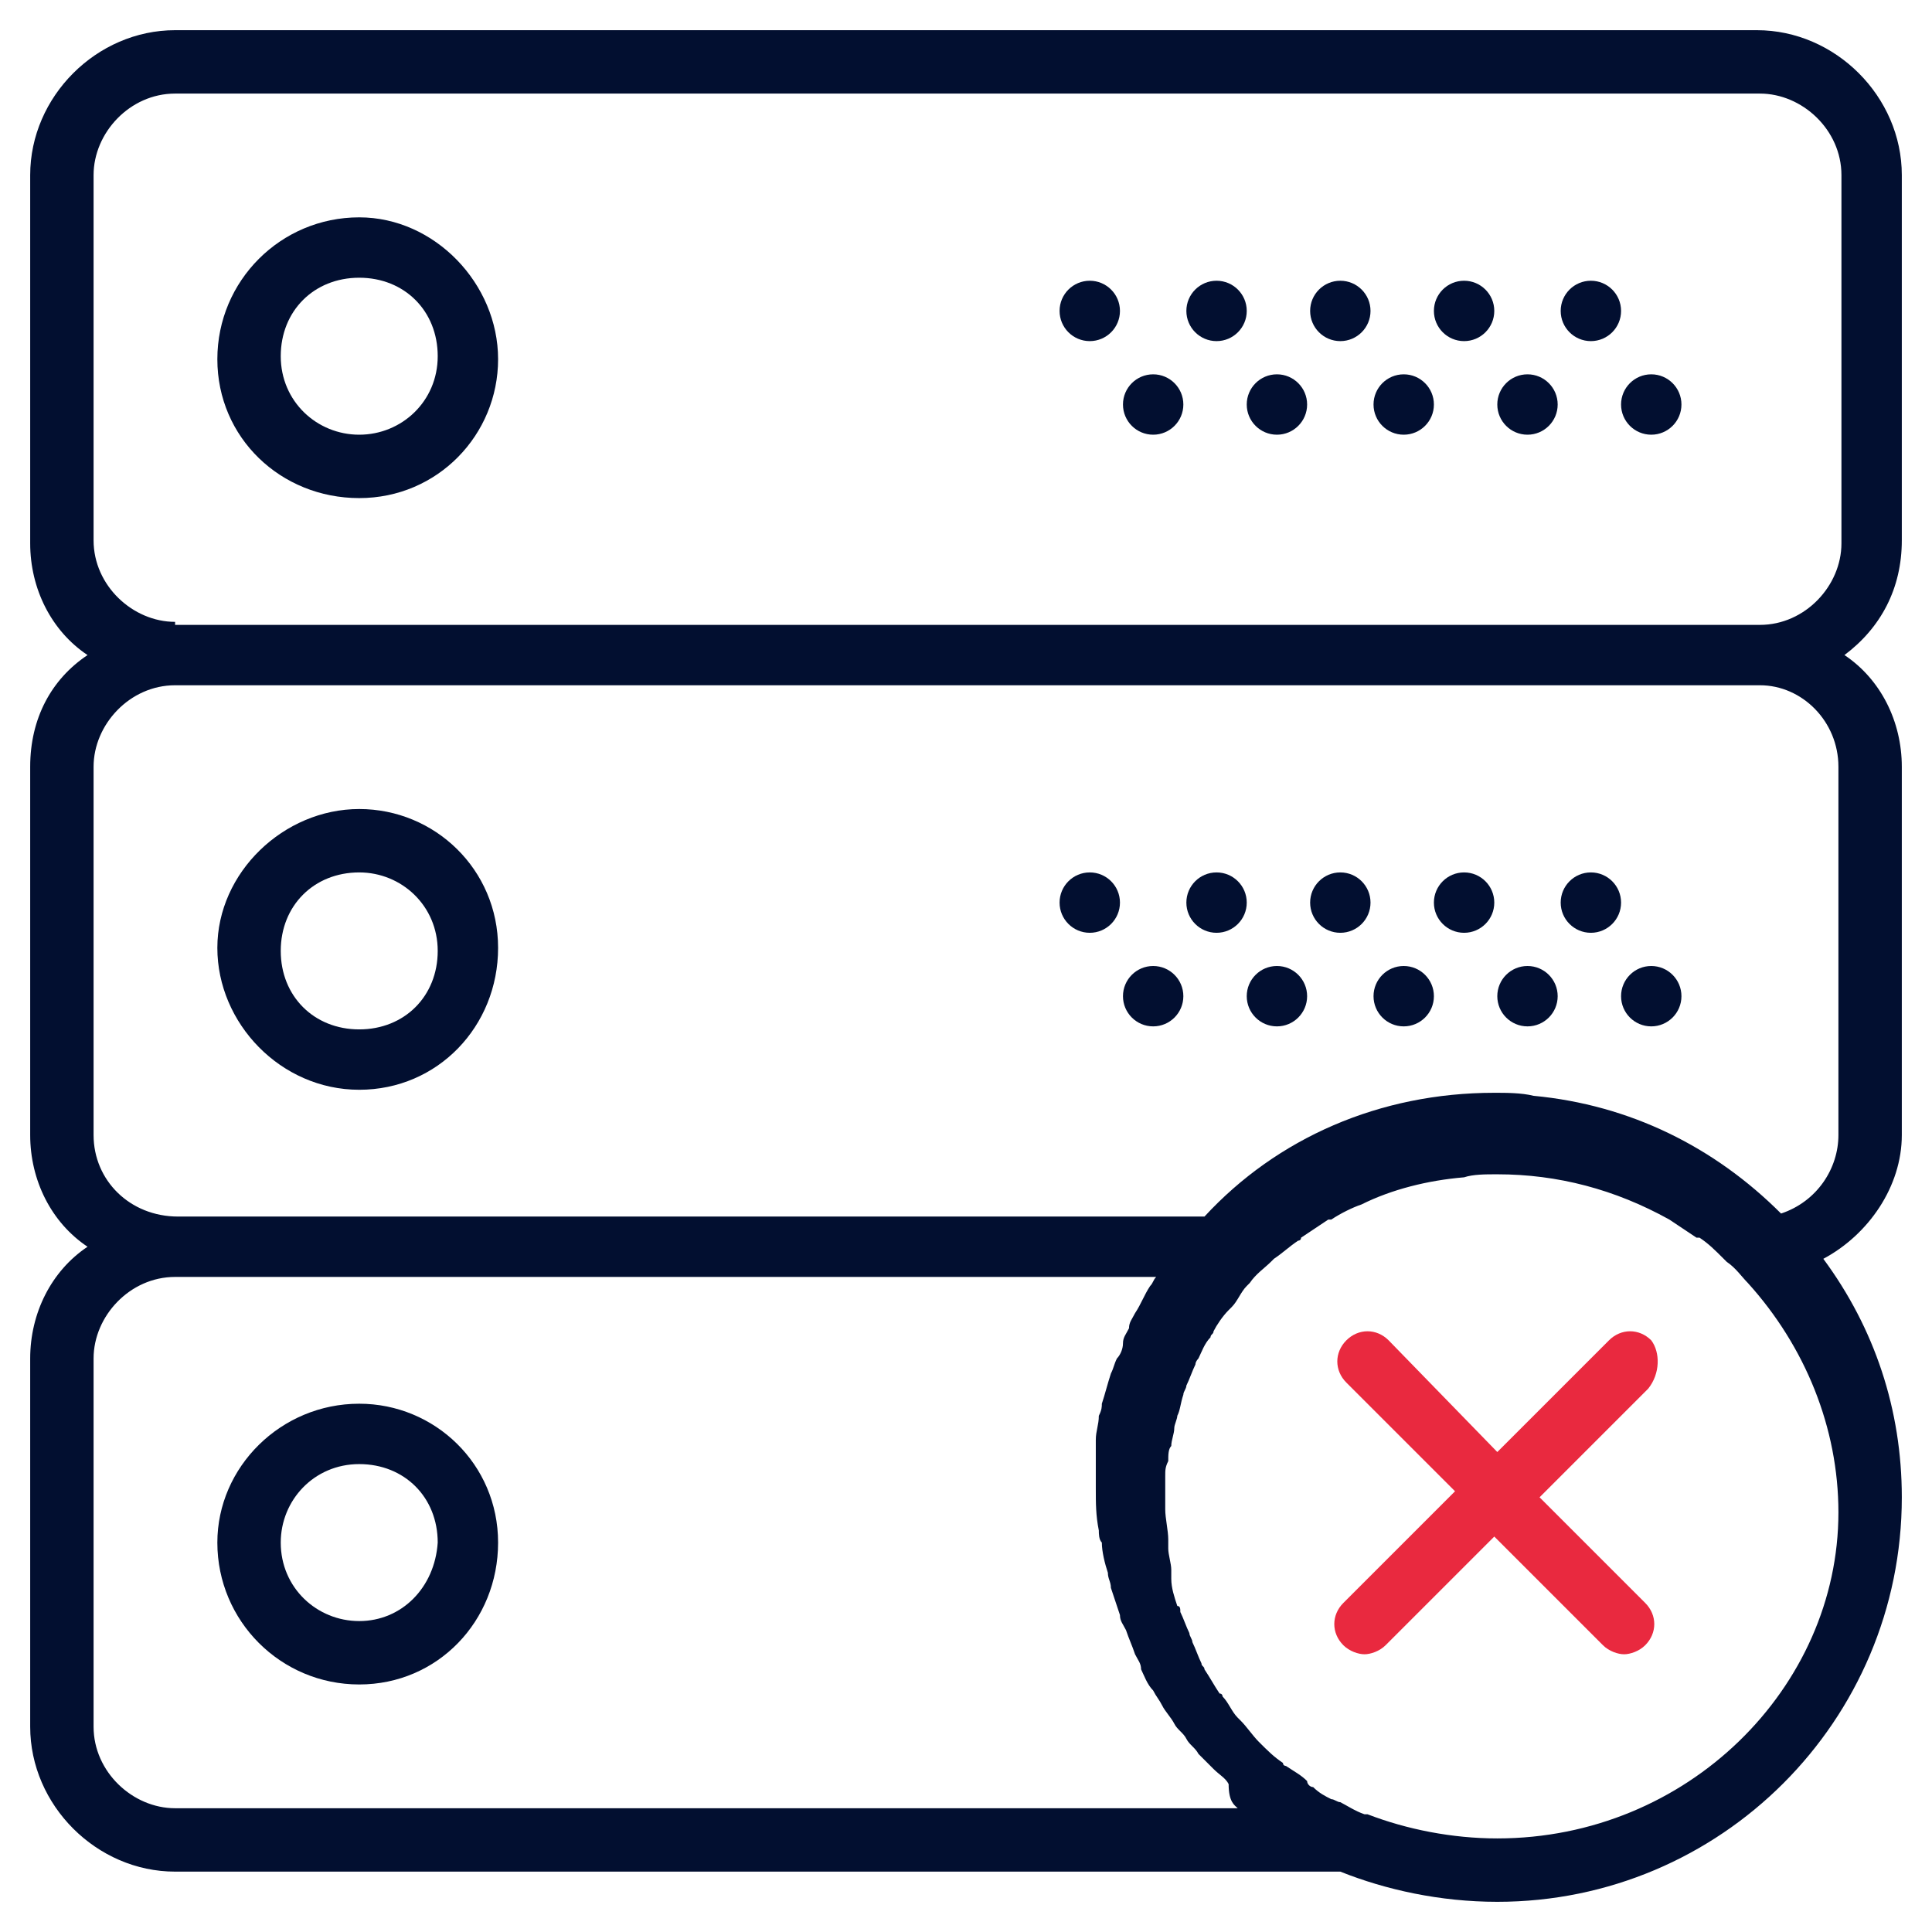
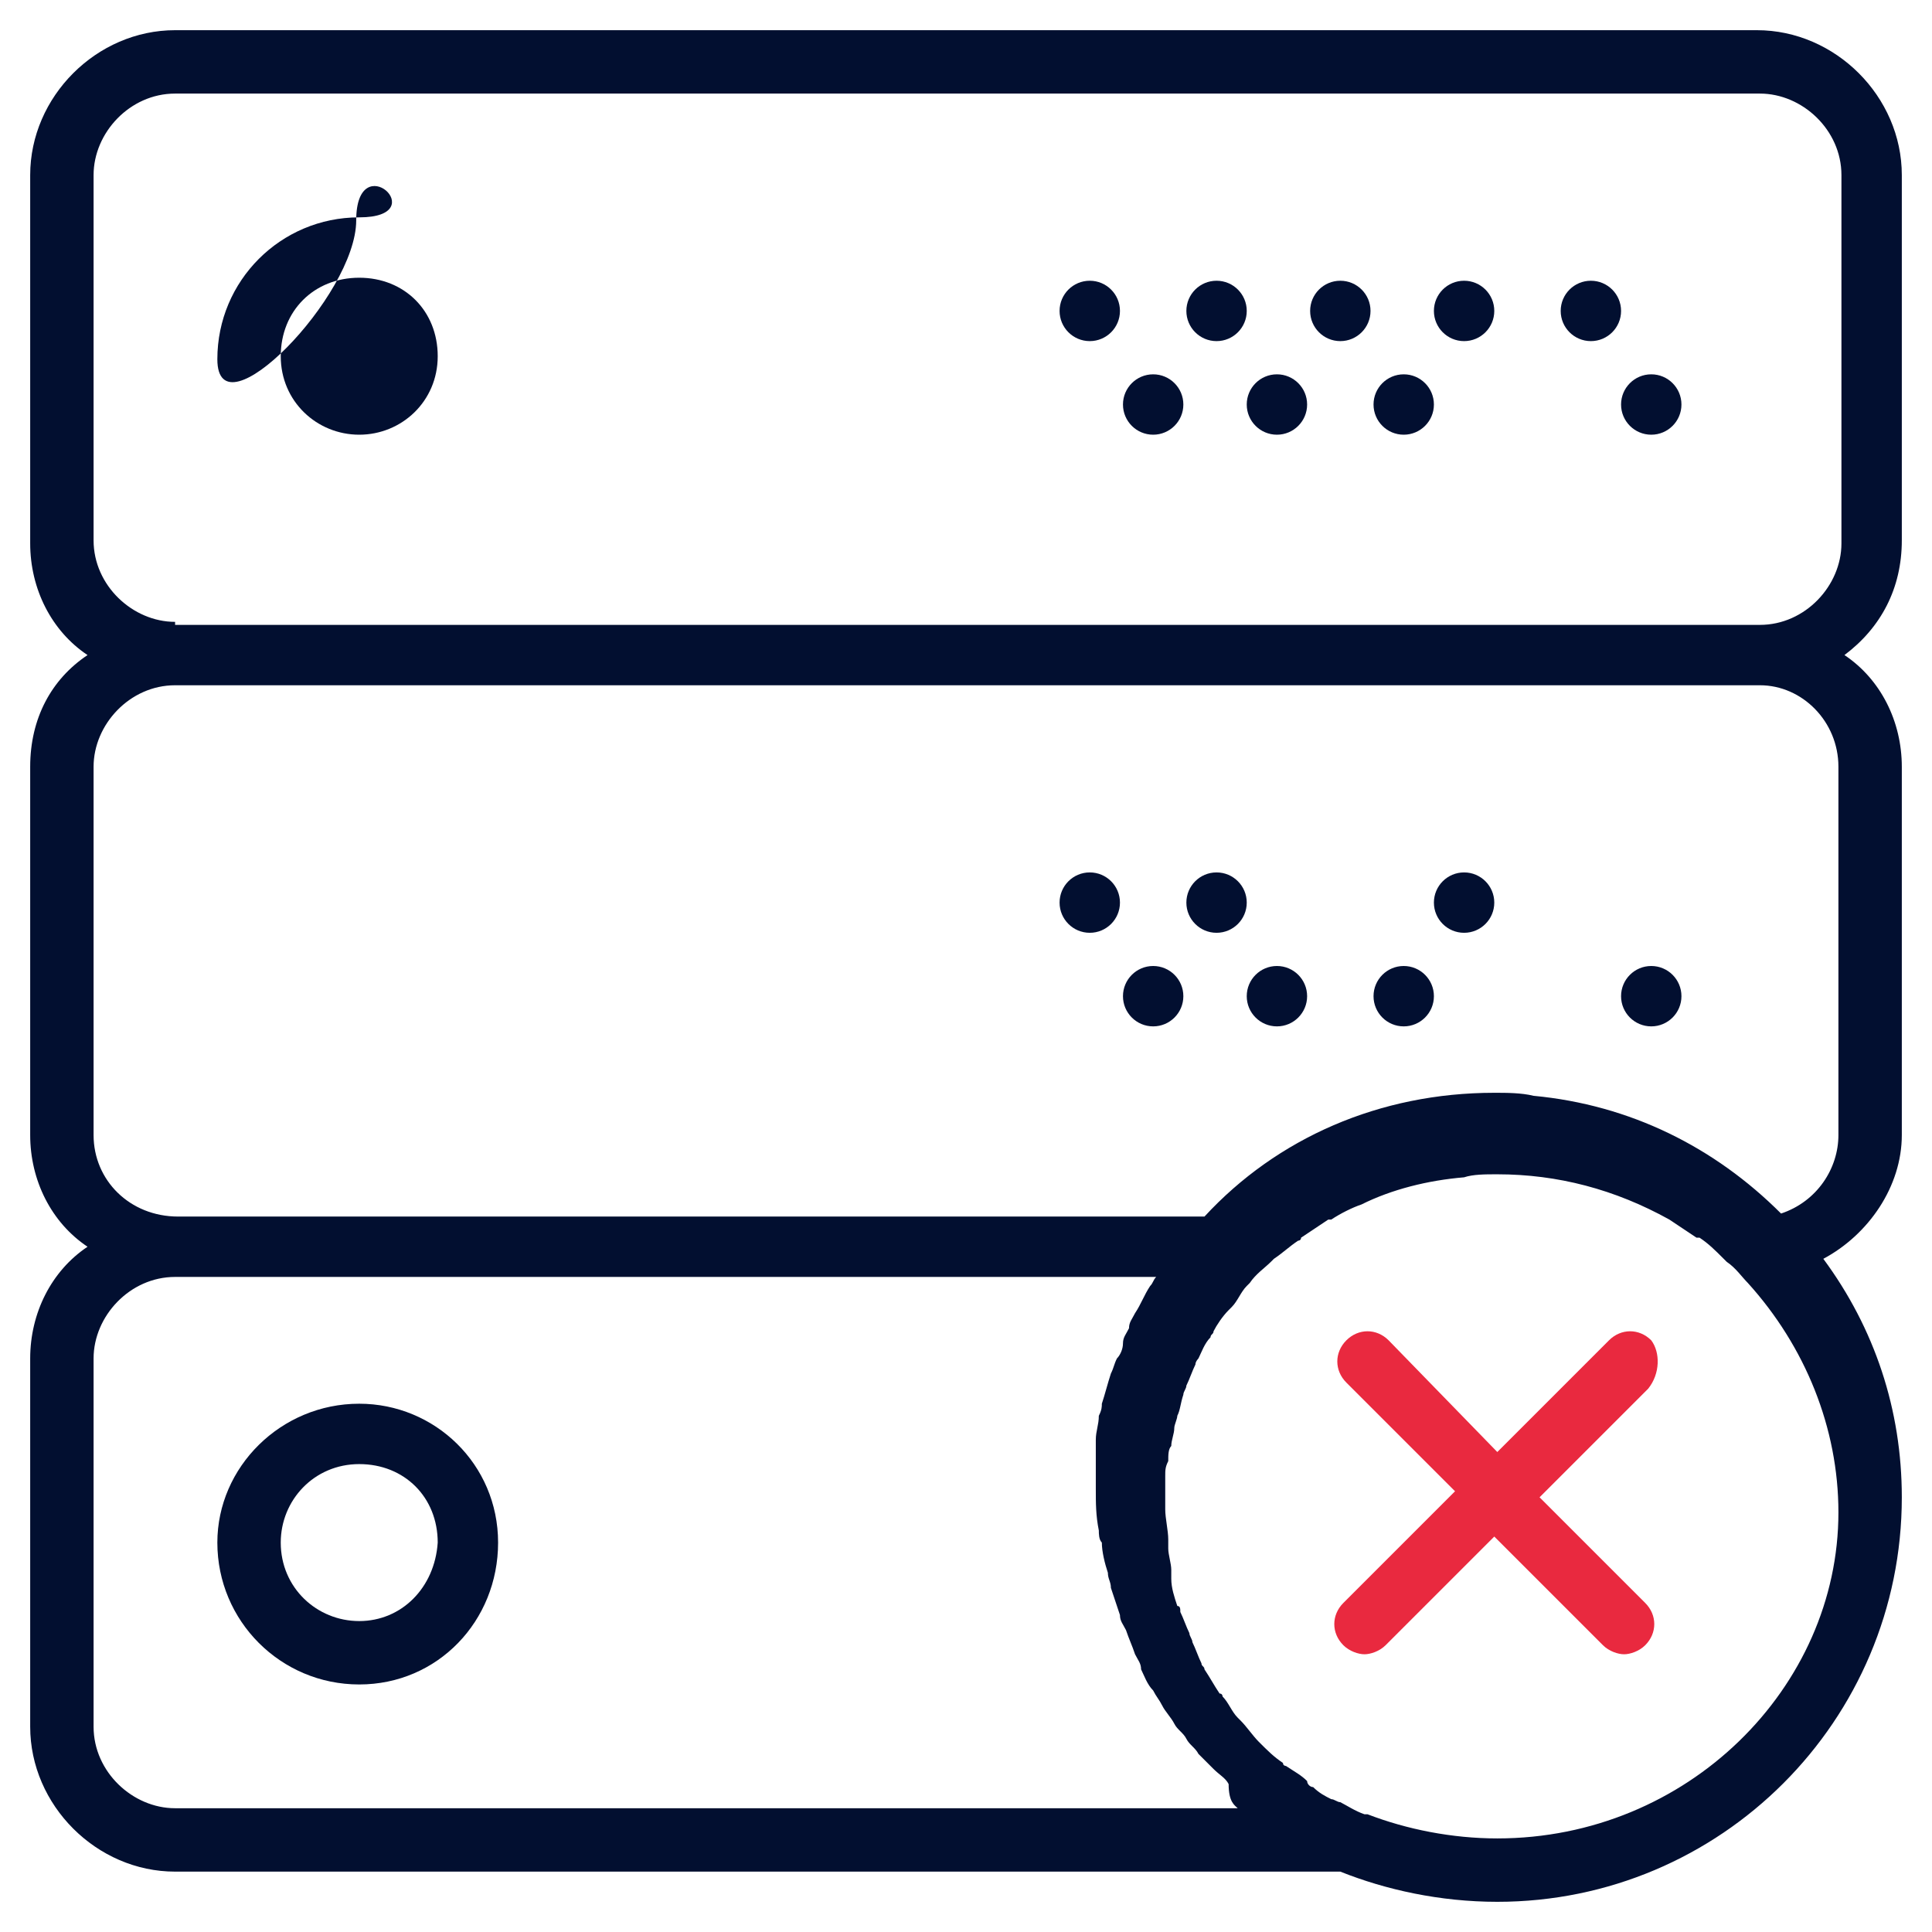
<svg xmlns="http://www.w3.org/2000/svg" version="1.1" id="Layer_1" x="0px" y="0px" viewBox="0 0 64 64" style="enable-background:new 0 0 64 64;" xml:space="preserve">
  <style type="text/css">
	.st0{fill:#020F30;}
	.st1{fill:#E9293F;}
</style>
  <g>
-     <path class="st0" d="M11.9,7.2c-2.6,0-4.7,2.1-4.7,4.7s2.1,4.6,4.7,4.6s4.6-2.1,4.6-4.6S14.4,7.2,11.9,7.2z M11.9,14.4   c-1.4,0-2.6-1.1-2.6-2.6s1.1-2.6,2.6-2.6s2.6,1.1,2.6,2.6S13.3,14.4,11.9,14.4z" />
+     <path class="st0" d="M11.9,7.2c-2.6,0-4.7,2.1-4.7,4.7s4.6-2.1,4.6-4.6S14.4,7.2,11.9,7.2z M11.9,14.4   c-1.4,0-2.6-1.1-2.6-2.6s1.1-2.6,2.6-2.6s2.6,1.1,2.6,2.6S13.3,14.4,11.9,14.4z" />
    <circle class="st0" cx="52.7" cy="10.3" r="1" />
    <circle class="st0" cx="48.5" cy="10.3" r="1" />
    <circle class="st0" cx="54.7" cy="13.4" r="1" />
-     <circle class="st0" cx="50.6" cy="13.4" r="1" />
    <circle class="st0" cx="44.4" cy="10.3" r="1" />
    <circle class="st0" cx="46.5" cy="13.4" r="1" />
    <circle class="st0" cx="40.3" cy="10.3" r="1" />
    <circle class="st0" cx="42.3" cy="13.4" r="1" />
    <circle class="st0" cx="36.1" cy="10.3" r="1" />
    <circle class="st0" cx="38.2" cy="13.4" r="1" />
    <path class="st0" d="M63,17.9V5.8C63,3.2,60.8,1,58.2,1H5.8C3.2,1,1,3.2,1,5.8V18c0,1.5,0.7,2.9,1.9,3.7C1.7,22.5,1,23.8,1,25.4   v12.2c0,1.5,0.7,2.9,1.9,3.7C1.7,42.1,1,43.5,1,45v12.2C1,59.8,3.2,62,5.8,62h38.6c1.5,0.6,3.3,1,5.2,1C57,63,63,57,63,49.6   c0-2.9-0.9-5.6-2.6-7.9c1.5-0.8,2.6-2.4,2.6-4.1V25.4c0-1.5-0.7-2.9-1.9-3.7C62.3,20.8,63,19.5,63,17.9z M41,59.9H5.8   c-1.4,0-2.7-1.2-2.7-2.7V45c0-1.4,1.2-2.7,2.7-2.7h32.5c-0.1,0.1-0.1,0.2-0.2,0.3c-0.2,0.3-0.3,0.6-0.5,0.9   c-0.1,0.2-0.2,0.3-0.2,0.5c-0.1,0.2-0.2,0.3-0.2,0.5S37.1,44.9,37,45c-0.1,0.2-0.1,0.3-0.2,0.5c-0.1,0.3-0.2,0.7-0.3,1   c0,0.1,0,0.2-0.1,0.4c0,0.3-0.1,0.5-0.1,0.8c0,0.1,0,0.2,0,0.4c0,0.4,0,0.8,0,1.2c0,0.5,0,0.9,0.1,1.4c0,0.1,0,0.3,0.1,0.4   c0,0.3,0.1,0.7,0.2,1c0,0.2,0.1,0.3,0.1,0.5c0.1,0.3,0.2,0.6,0.3,0.9c0,0.2,0.1,0.3,0.2,0.5c0.1,0.3,0.2,0.5,0.3,0.8   c0.1,0.2,0.2,0.3,0.2,0.5c0.1,0.2,0.2,0.5,0.4,0.7c0.1,0.2,0.2,0.3,0.3,0.5s0.3,0.4,0.4,0.6s0.3,0.3,0.4,0.5   c0.1,0.2,0.3,0.3,0.4,0.5c0.2,0.2,0.3,0.3,0.5,0.5s0.4,0.3,0.5,0.5C40.7,59.7,40.9,59.8,41,59.9z M49.6,60.9c-1.5,0-3-0.3-4.3-0.8   h-0.1c-0.3-0.1-0.6-0.3-0.8-0.4c-0.1,0-0.2-0.1-0.3-0.1c-0.2-0.1-0.4-0.2-0.6-0.4c-0.1,0-0.2-0.1-0.2-0.2c-0.2-0.2-0.4-0.3-0.7-0.5   c0,0-0.1,0-0.1-0.1c-0.3-0.2-0.5-0.4-0.8-0.7l0,0c-0.2-0.2-0.4-0.5-0.6-0.7L41,56.9c-0.2-0.2-0.3-0.5-0.5-0.7c0,0,0-0.1-0.1-0.1   c-0.2-0.3-0.3-0.5-0.5-0.8c0-0.1-0.1-0.1-0.1-0.2c-0.1-0.2-0.2-0.5-0.3-0.7c0-0.1-0.1-0.2-0.1-0.3c-0.1-0.2-0.2-0.5-0.3-0.7   c0-0.1,0-0.2-0.1-0.2c-0.1-0.3-0.2-0.6-0.2-0.9c0-0.1,0-0.2,0-0.3c0-0.2-0.1-0.5-0.1-0.7c0-0.1,0-0.2,0-0.3c0-0.3-0.1-0.7-0.1-1   c0-0.4,0-0.7,0-1.1c0-0.2,0-0.3,0.1-0.5c0-0.2,0-0.4,0.1-0.5c0-0.2,0.1-0.4,0.1-0.6c0-0.1,0.1-0.3,0.1-0.4c0.1-0.2,0.1-0.4,0.2-0.7   c0-0.1,0.1-0.2,0.1-0.3c0.1-0.2,0.2-0.5,0.3-0.7c0-0.1,0.1-0.2,0.1-0.2c0.1-0.2,0.2-0.5,0.4-0.7c0-0.1,0.1-0.1,0.1-0.2   c0.1-0.2,0.3-0.5,0.5-0.7l0.1-0.1c0.2-0.2,0.3-0.5,0.5-0.7l0.1-0.1c0.2-0.3,0.5-0.5,0.7-0.7l0.1-0.1c0.3-0.2,0.5-0.4,0.8-0.6   c0,0,0.1,0,0.1-0.1c0.3-0.2,0.6-0.4,0.9-0.6c0,0,0,0,0.1,0c0.3-0.2,0.7-0.4,1-0.5l0,0c1-0.5,2.2-0.8,3.4-0.9l0,0   c0.3-0.1,0.7-0.1,1.1-0.1c2,0,3.9,0.5,5.7,1.5l0,0c0.3,0.2,0.6,0.4,0.9,0.6c0,0,0,0,0.1,0c0.3,0.2,0.5,0.4,0.8,0.7l0.1,0.1   c0.3,0.2,0.5,0.5,0.7,0.7c1.9,2.1,3,4.8,3,7.6C60.9,55.9,55.9,60.9,49.6,60.9z M60.9,25.4v12.2c0,1.1-0.7,2.2-1.9,2.6   c-2.2-2.2-5-3.6-8.2-3.9c-0.4-0.1-0.9-0.1-1.3-0.1c-3.8,0-7.2,1.5-9.6,4.1l0,0h-34c-1.6,0-2.8-1.2-2.8-2.7V25.4   c0-1.4,1.2-2.7,2.7-2.7h52.5C59.7,22.7,60.9,23.9,60.9,25.4z M5.8,20.6c-1.4,0-2.7-1.2-2.7-2.7V5.8c0-1.4,1.2-2.7,2.7-2.7h52.5   c1.4,0,2.7,1.2,2.7,2.7V18c0,1.4-1.2,2.7-2.7,2.7H5.8V20.6z" />
-     <path class="st0" d="M11.9,36.1c2.6,0,4.6-2.1,4.6-4.7s-2.1-4.6-4.6-4.6s-4.7,2.1-4.7,4.6S9.3,36.1,11.9,36.1z M11.9,28.9   c1.4,0,2.6,1.1,2.6,2.6s-1.1,2.6-2.6,2.6S9.3,33,9.3,31.5S10.4,28.9,11.9,28.9z" />
-     <circle class="st0" cx="52.7" cy="29.9" r="1" />
    <circle class="st0" cx="48.5" cy="29.9" r="1" />
    <circle class="st0" cx="54.7" cy="33" r="1" />
-     <circle class="st0" cx="50.6" cy="33" r="1" />
-     <circle class="st0" cx="44.4" cy="29.9" r="1" />
    <circle class="st0" cx="46.5" cy="33" r="1" />
    <circle class="st0" cx="40.3" cy="29.9" r="1" />
    <circle class="st0" cx="42.3" cy="33" r="1" />
    <circle class="st0" cx="36.1" cy="29.9" r="1" />
    <circle class="st0" cx="38.2" cy="33" r="1" />
    <path class="st0" d="M11.9,46.5c-2.6,0-4.7,2.1-4.7,4.6c0,2.6,2.1,4.7,4.7,4.7s4.6-2.1,4.6-4.7C16.5,48.5,14.4,46.5,11.9,46.5z    M11.9,53.7c-1.4,0-2.6-1.1-2.6-2.6c0-1.4,1.1-2.6,2.6-2.6s2.6,1.1,2.6,2.6C14.4,52.6,13.3,53.7,11.9,53.7z" />
    <path class="st1" d="M54.7,44.4c-0.4-0.4-1-0.4-1.4,0l-3.7,3.7L46,44.4c-0.4-0.4-1-0.4-1.4,0s-0.4,1,0,1.4l3.6,3.6l-3.7,3.7   c-0.4,0.4-0.4,1,0,1.4c0.2,0.2,0.5,0.3,0.7,0.3s0.5-0.1,0.7-0.3l3.6-3.6l3.6,3.6c0.2,0.2,0.5,0.3,0.7,0.3s0.5-0.1,0.7-0.3   c0.4-0.4,0.4-1,0-1.4L51,49.6l3.6-3.6C55,45.5,55,44.8,54.7,44.4z" />
  </g>
</svg>